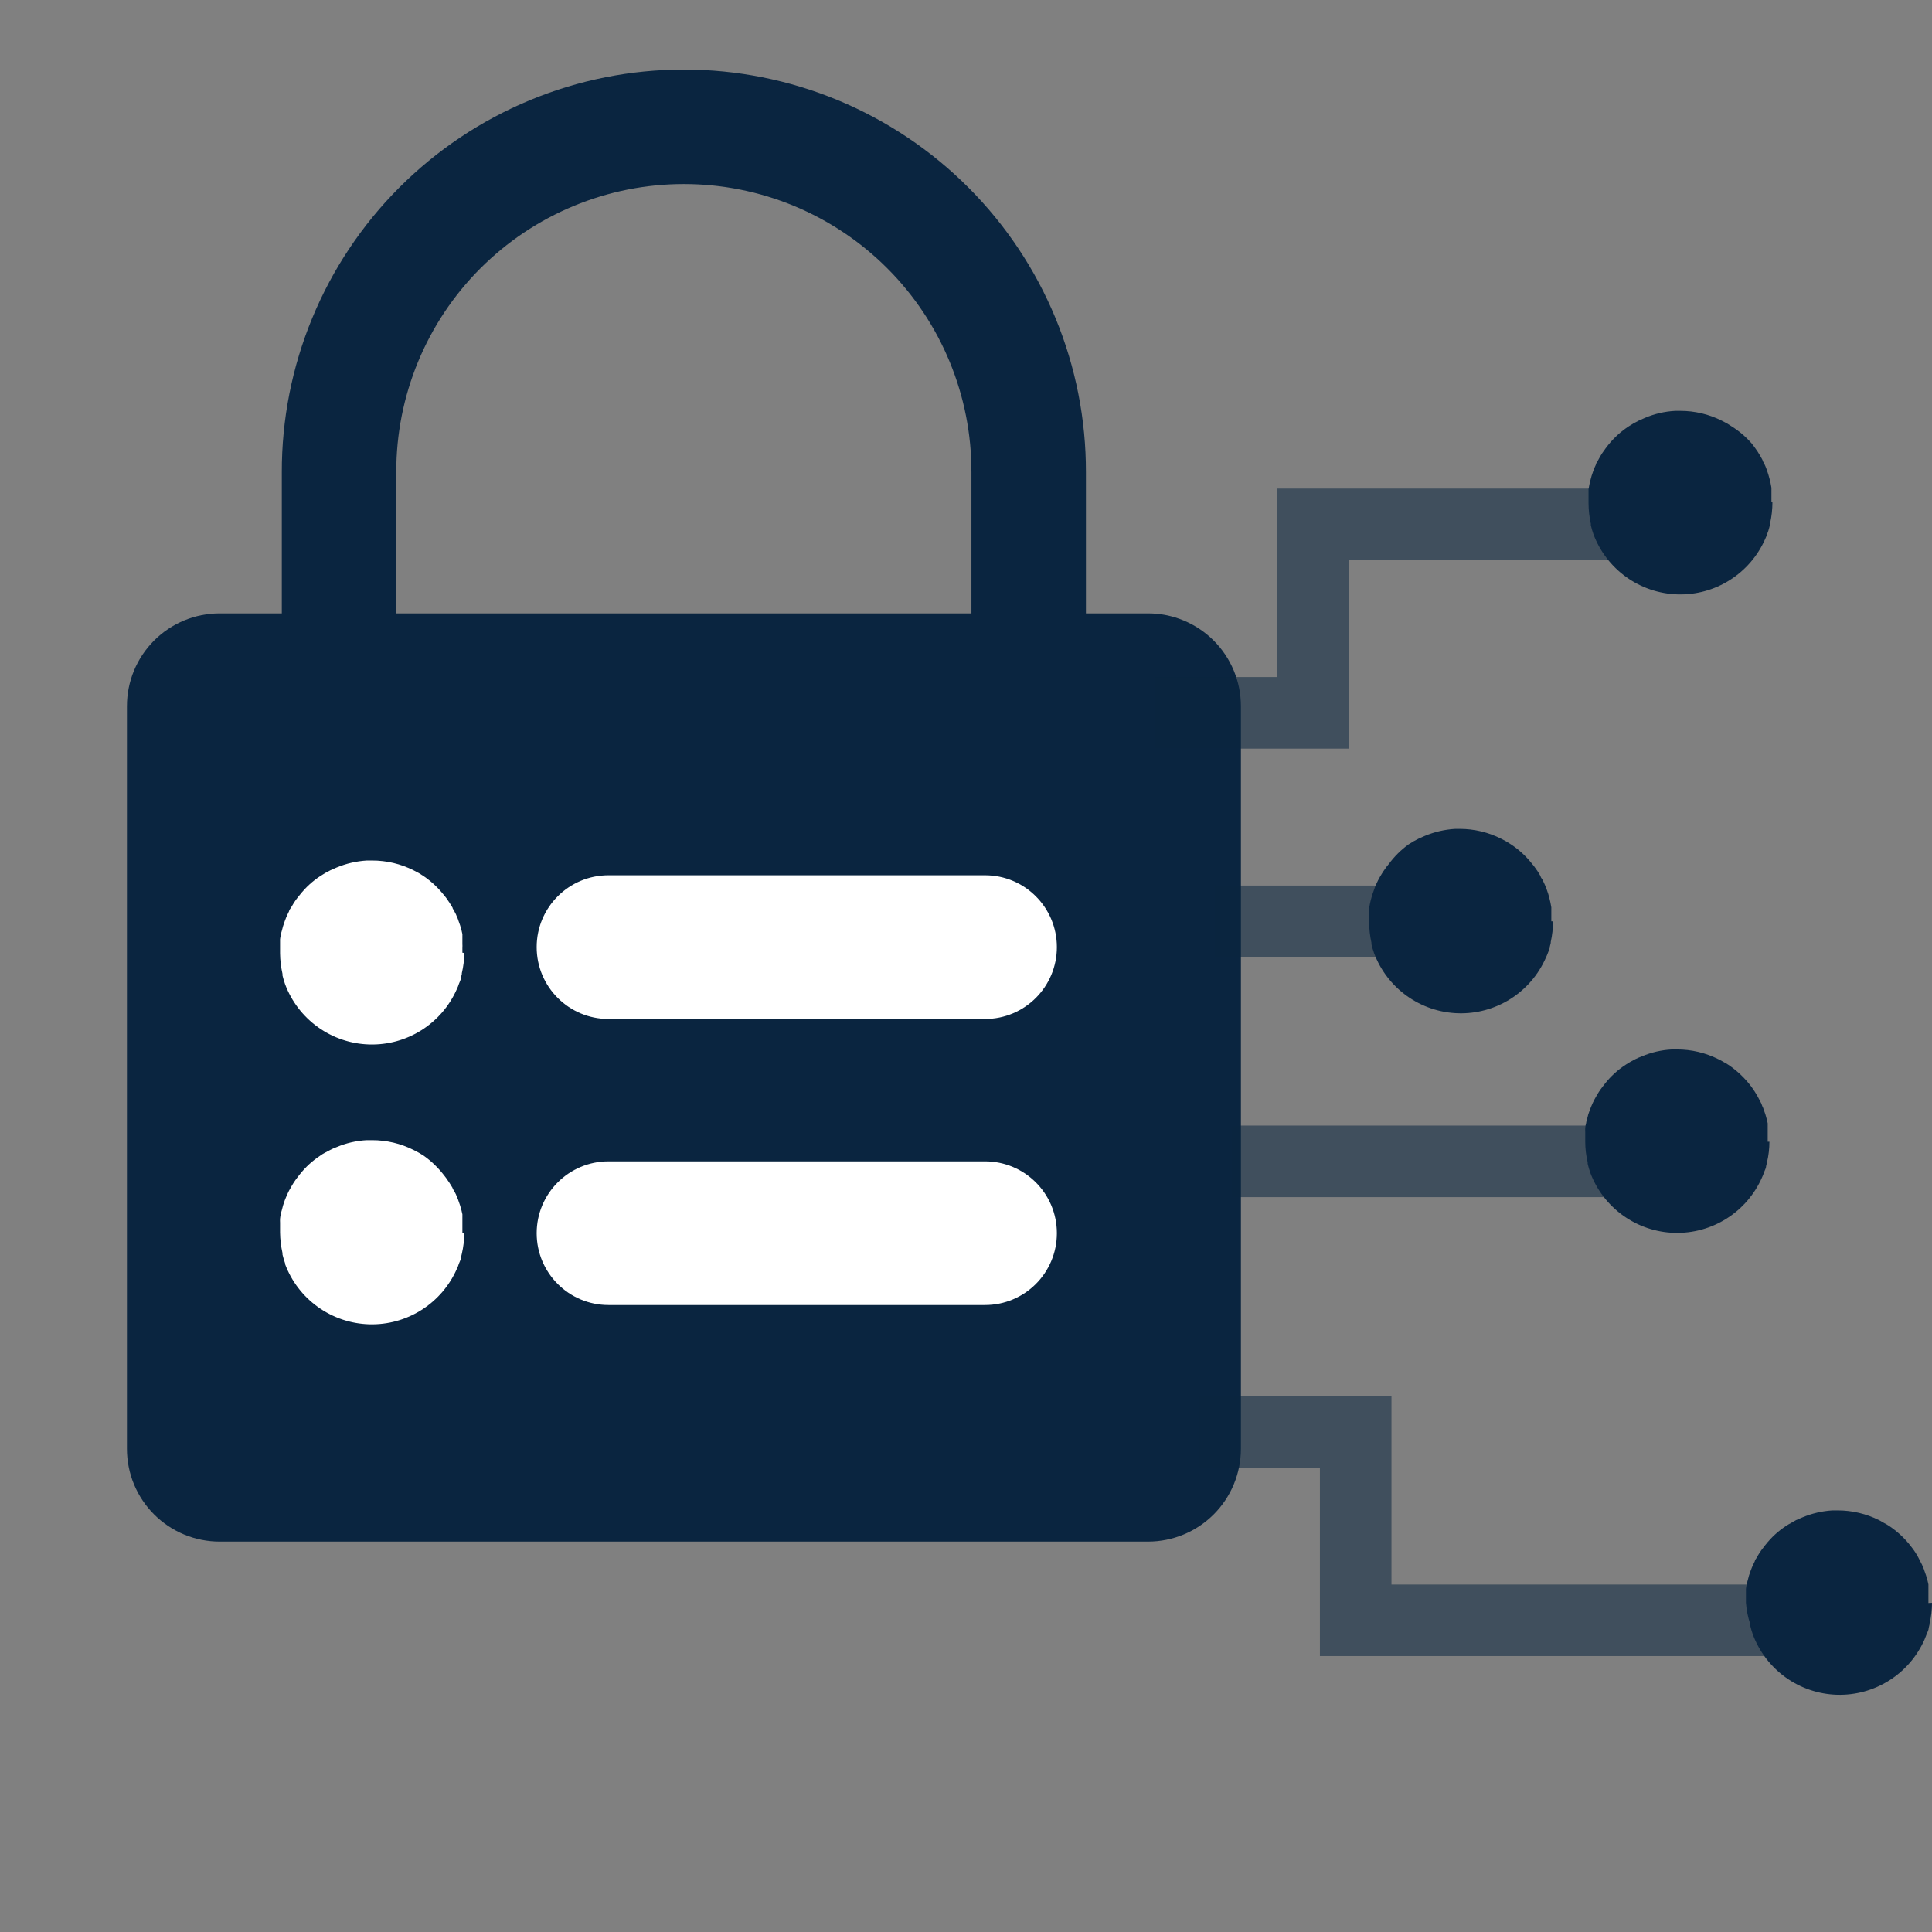
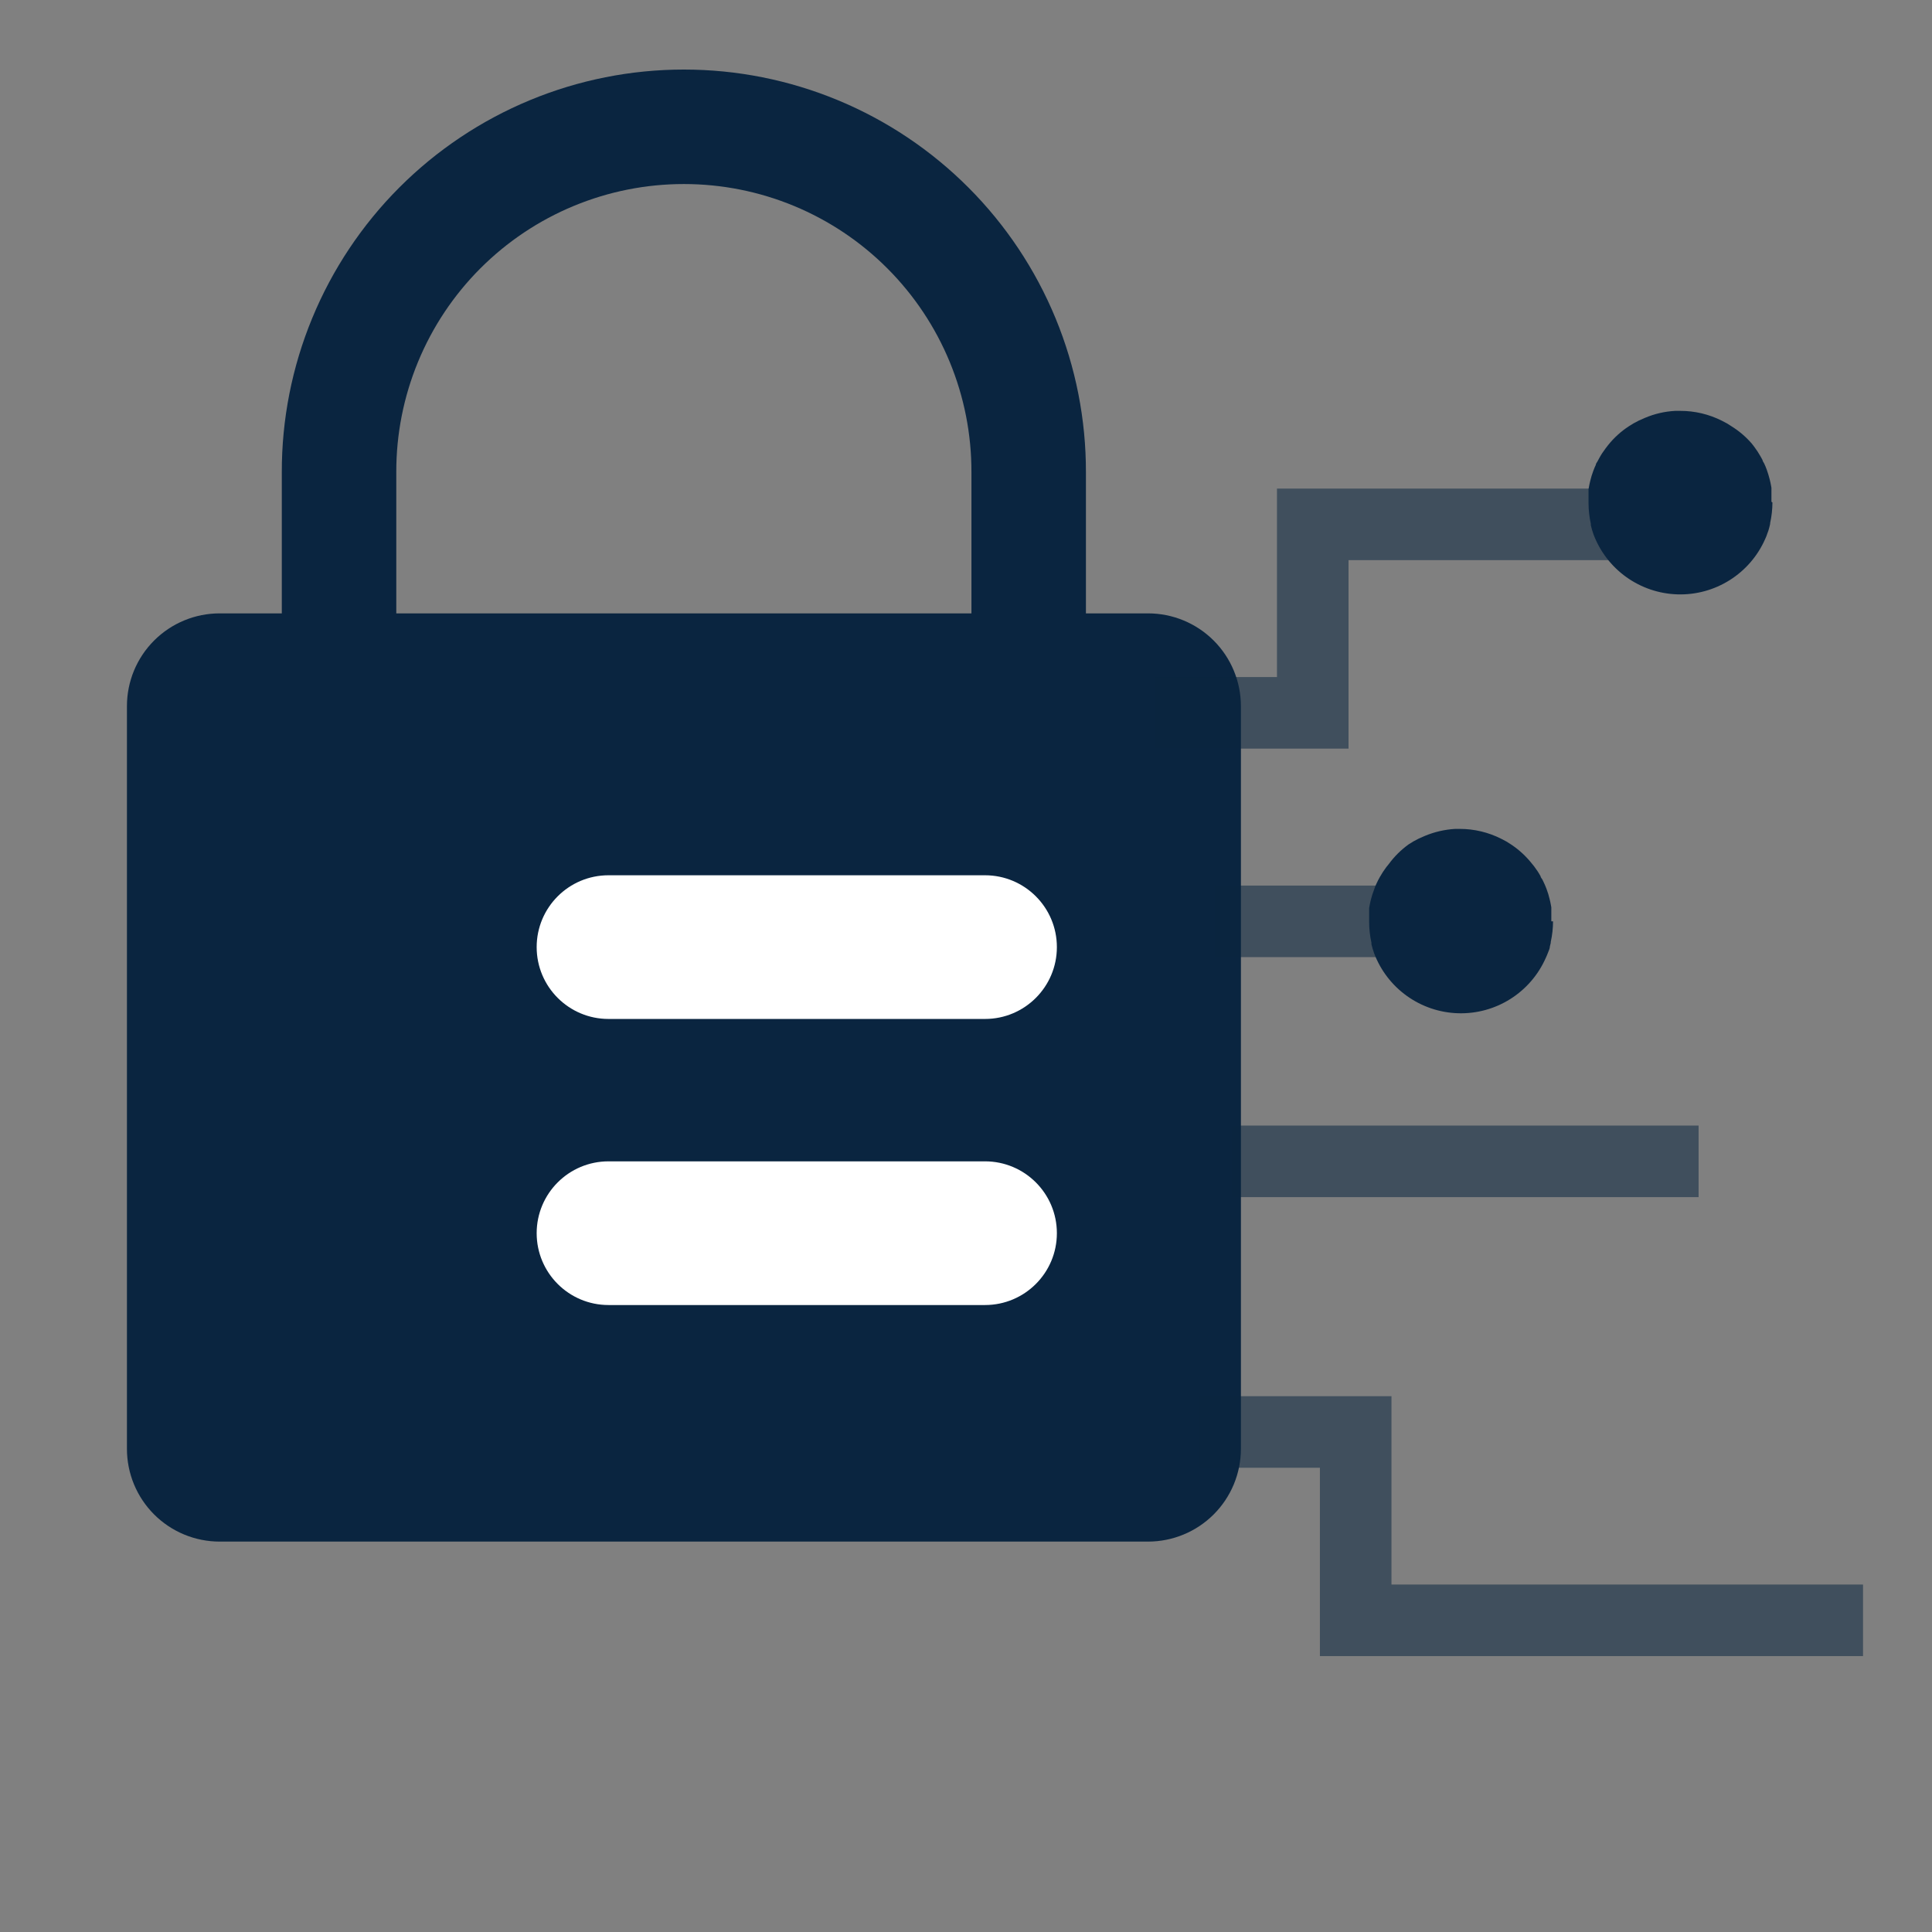
<svg xmlns="http://www.w3.org/2000/svg" width="135" height="135" viewBox="0 0 135 135" fill="none">
  <rect x="0" y="0" width="135" height="135" fill="#808080" stroke="none" />
  <g clip-path="url(#clip0_1279_16380)">
    <path d="M23.691 50.39V33C23.684 29.831 24.302 26.693 25.511 23.764C26.719 20.834 28.493 18.172 30.732 15.93C32.971 13.688 35.63 11.909 38.557 10.696C41.484 9.482 44.622 8.859 47.791 8.86V8.86C50.958 8.86 54.095 9.485 57.021 10.698C59.947 11.912 62.605 13.691 64.842 15.934C67.08 18.176 68.853 20.837 70.061 23.766C71.269 26.694 71.887 29.832 71.88 33V50.39" stroke="#0A2540" stroke-width="8" stroke-miterlimit="10" />
    <path d="M15.35 42.86H80.22C81.94 42.86 83.589 43.542 84.806 44.757C86.022 45.972 86.707 47.62 86.71 49.34V101.24C86.707 102.96 86.022 104.608 84.806 105.823C83.589 107.038 81.94 107.72 80.22 107.72H15.35C14.499 107.72 13.656 107.552 12.87 107.227C12.084 106.901 11.37 106.424 10.768 105.822C10.166 105.22 9.689 104.506 9.363 103.72C9.038 102.934 8.87 102.091 8.87 101.24V49.34C8.87 47.621 9.553 45.973 10.768 44.758C11.983 43.543 13.632 42.86 15.35 42.86V42.86Z" fill="#0A2540" />
-     <path d="M32.44 66.59C32.438 67.065 32.381 67.538 32.27 68C32.27 68 32.27 68 32.27 68.06L32.21 68.31C32.21 68.46 32.12 68.6 32.07 68.74C32.029 68.87 31.979 68.997 31.92 69.12C31.4 70.299 30.54 71.296 29.451 71.984C28.361 72.672 27.091 73.02 25.803 72.982C24.515 72.945 23.267 72.524 22.219 71.773C21.171 71.023 20.371 69.977 19.92 68.77C19.85 68.57 19.79 68.36 19.74 68.16V68.05C19.632 67.578 19.575 67.095 19.57 66.61C19.57 66.5 19.57 66.39 19.57 66.29C19.565 66.187 19.565 66.083 19.57 65.98V65.92C19.566 65.823 19.566 65.727 19.57 65.63C19.581 65.522 19.601 65.415 19.63 65.31C19.641 65.221 19.661 65.134 19.69 65.05C19.745 64.816 19.815 64.585 19.9 64.36L20 64.1L20.09 63.9C20.123 63.822 20.16 63.745 20.2 63.67C20.2 63.59 20.28 63.51 20.33 63.43C20.462 63.188 20.612 62.958 20.78 62.74L20.95 62.53C21.355 62.014 21.841 61.568 22.39 61.21V61.21L22.73 61L23.09 60.81L23.52 60.62C24.191 60.34 24.905 60.174 25.63 60.13H26C27.011 60.128 28.008 60.364 28.91 60.82L29.27 61.01L29.6 61.22C30.129 61.581 30.601 62.02 31 62.52L31.17 62.73C31.332 62.952 31.482 63.183 31.62 63.42V63.42C31.62 63.5 31.71 63.58 31.74 63.66L31.86 63.89C31.891 63.955 31.918 64.022 31.94 64.09C31.979 64.163 32.009 64.24 32.03 64.32C32.119 64.545 32.192 64.775 32.25 65.01L32.31 65.27C32.31 65.38 32.31 65.48 32.31 65.59C32.315 65.687 32.315 65.783 32.31 65.88C32.315 65.9 32.315 65.92 32.31 65.94C32.316 66.043 32.316 66.147 32.31 66.25C32.31 66.35 32.31 66.46 32.31 66.57L32.44 66.59Z" fill="white" />
-     <path d="M32.44 86.17C32.438 86.655 32.382 87.138 32.27 87.61L32.21 87.87C32.21 88.01 32.12 88.15 32.07 88.29C32.03 88.421 31.98 88.548 31.92 88.67C31.4 89.849 30.541 90.847 29.452 91.536C28.363 92.225 27.093 92.573 25.805 92.537C24.517 92.5 23.269 92.081 22.221 91.331C21.172 90.582 20.371 89.537 19.92 88.33V88.27C19.849 88.07 19.789 87.866 19.74 87.66V87.56C19.633 87.087 19.576 86.605 19.57 86.12V86.12C19.57 86.02 19.57 85.91 19.57 85.8C19.57 85.69 19.57 85.6 19.57 85.5V85.44C19.564 85.343 19.564 85.246 19.57 85.15C19.579 85.042 19.599 84.934 19.63 84.83C19.639 84.741 19.659 84.654 19.69 84.57C19.744 84.332 19.814 84.099 19.9 83.87L19.99 83.65L20.08 83.44L20.19 83.21L20.32 82.98C20.451 82.738 20.601 82.507 20.77 82.29L20.94 82.07C21.344 81.554 21.831 81.108 22.38 80.75C22.487 80.671 22.601 80.6 22.72 80.54L23.08 80.35C23.218 80.276 23.362 80.213 23.51 80.16C24.179 79.875 24.893 79.709 25.62 79.67H26C27.01 79.668 28.007 79.904 28.91 80.36L29.27 80.55L29.6 80.75C30.129 81.126 30.6 81.578 31 82.09L31.17 82.31C31.331 82.532 31.481 82.763 31.62 83C31.62 83.08 31.71 83.16 31.74 83.23L31.86 83.46C31.891 83.528 31.917 83.598 31.94 83.67C31.98 83.739 32.01 83.813 32.03 83.89C32.118 84.118 32.191 84.352 32.25 84.59L32.31 84.85C32.315 84.957 32.315 85.063 32.31 85.17C32.315 85.266 32.315 85.363 32.31 85.46C32.314 85.48 32.314 85.5 32.31 85.52C32.31 85.62 32.31 85.72 32.31 85.82C32.31 85.92 32.31 86.04 32.31 86.14L32.44 86.17Z" fill="white" />
    <path d="M68.83 61.16H42.52C39.748 61.16 37.5 63.408 37.5 66.18C37.5 68.953 39.748 71.2 42.52 71.2H68.83C71.603 71.2 73.85 68.953 73.85 66.18C73.85 63.408 71.603 61.16 68.83 61.16Z" fill="white" />
    <path d="M68.83 81.15H42.52C39.748 81.15 37.5 83.398 37.5 86.17C37.5 88.942 39.748 91.19 42.52 91.19H68.83C71.603 91.19 73.85 88.942 73.85 86.17C73.85 83.398 71.603 81.15 68.83 81.15Z" fill="white" />
    <path opacity="0.54" d="M80.71 49.81H91.73V36.64H117.36" stroke="#0A2540" stroke-width="5" stroke-miterlimit="10" />
    <path opacity="0.54" d="M83.71 100.06H94.73V113.22H130.18" stroke="#0A2540" stroke-width="5" stroke-miterlimit="10" />
    <path d="M123.85 35.11C123.848 35.594 123.795 36.077 123.69 36.55V36.55C123.69 36.55 123.69 36.55 123.69 36.61L123.63 36.86C123.594 37.007 123.547 37.15 123.49 37.29C123.449 37.42 123.399 37.547 123.34 37.67C122.82 38.849 121.96 39.846 120.87 40.534C119.781 41.222 118.51 41.57 117.222 41.532C115.934 41.494 114.686 41.074 113.639 40.323C112.591 39.573 111.79 38.527 111.34 37.32V37.32C111.269 37.117 111.209 36.91 111.16 36.7V36.6C111.055 36.127 111.002 35.644 111 35.16V35.16C111 35.05 111 34.94 111 34.83C111 34.72 111 34.63 111 34.53V34.47C111 34.37 111 34.28 111 34.18L111.06 33.86L111.12 33.6C111.175 33.366 111.245 33.135 111.33 32.91L111.42 32.68L111.51 32.48C111.51 32.4 111.58 32.32 111.62 32.25L111.75 32.01C111.881 31.768 112.032 31.538 112.2 31.32L112.37 31.1C112.778 30.59 113.264 30.148 113.81 29.79V29.79L114.15 29.58L114.51 29.39L114.94 29.2C115.613 28.914 116.33 28.748 117.06 28.71H117.41C118.421 28.708 119.418 28.945 120.32 29.4L120.68 29.59L121.01 29.8C121.534 30.128 122.006 30.532 122.41 31L122.58 31.22C122.745 31.44 122.895 31.67 123.03 31.91V31.91L123.16 32.15C123.16 32.22 123.23 32.3 123.27 32.38L123.36 32.58L123.45 32.81C123.53 33.03 123.6 33.27 123.66 33.5L123.72 33.76L123.78 34.08C123.78 34.18 123.78 34.27 123.78 34.37V34.43C123.78 34.53 123.78 34.63 123.78 34.73C123.78 34.83 123.78 34.95 123.78 35.06L123.85 35.11Z" fill="#0A2540" />
-     <path d="M135 112C135 112.485 134.943 112.968 134.83 113.44C134.83 113.44 134.83 113.44 134.83 113.5L134.77 113.75C134.77 113.9 134.68 114.04 134.63 114.18C134.58 114.32 134.53 114.44 134.48 114.56C133.96 115.739 133.1 116.736 132.01 117.424C130.921 118.112 129.651 118.46 128.362 118.422C127.074 118.384 125.826 117.964 124.779 117.213C123.731 116.463 122.931 115.417 122.48 114.21V114.21C122.41 114.01 122.35 113.806 122.3 113.6V113.49C122.139 113.008 122.038 112.507 122 112V112C122 111.89 122 111.78 122 111.68C121.995 111.577 121.995 111.473 122 111.37V111.32C122 111.22 122 111.12 122 111.02C122.01 110.912 122.03 110.805 122.06 110.7C122.072 110.612 122.092 110.525 122.12 110.44C122.172 110.205 122.242 109.974 122.33 109.75L122.42 109.52L122.51 109.32C122.543 109.241 122.579 109.165 122.62 109.09C122.62 109.01 122.7 108.93 122.75 108.85C122.877 108.606 123.027 108.374 123.2 108.16C123.251 108.083 123.308 108.009 123.37 107.94C123.775 107.424 124.261 106.978 124.81 106.62V106.62C124.92 106.548 125.033 106.481 125.15 106.42L125.5 106.22L125.94 106.03C126.611 105.749 127.324 105.583 128.05 105.54H128.41C129.421 105.54 130.417 105.776 131.32 106.23L131.67 106.43C131.787 106.491 131.9 106.558 132.01 106.63V106.63C132.554 106.994 133.04 107.439 133.45 107.95L133.62 108.17C133.786 108.387 133.933 108.618 134.06 108.86V108.86L134.18 109.1L134.3 109.33L134.38 109.53C134.419 109.603 134.449 109.68 134.47 109.76C134.557 109.985 134.63 110.216 134.69 110.45L134.75 110.71C134.75 110.82 134.75 110.92 134.75 111.03C134.75 111.14 134.75 111.23 134.75 111.33C134.756 111.346 134.756 111.364 134.75 111.38C134.755 111.483 134.755 111.587 134.75 111.69C134.75 111.79 134.75 111.9 134.75 112.01L135 112Z" fill="#0A2540" />
    <path opacity="0.54" d="M84.91 64.38H97.9" stroke="#0A2540" stroke-width="5" stroke-miterlimit="10" />
    <path d="M108.52 64.38C108.518 64.864 108.465 65.347 108.36 65.82V65.82C108.36 65.82 108.36 65.82 108.36 65.88L108.3 66.13C108.3 66.28 108.22 66.42 108.17 66.56C108.12 66.7 108.07 66.81 108.01 66.94C107.49 68.119 106.63 69.116 105.54 69.804C104.451 70.492 103.18 70.84 101.892 70.802C100.604 70.764 99.356 70.344 98.309 69.593C97.261 68.843 96.46 67.797 96.01 66.59C95.94 66.39 95.88 66.18 95.83 65.98V65.87C95.725 65.397 95.672 64.914 95.67 64.43C95.67 64.32 95.67 64.21 95.67 64.11C95.665 64.007 95.665 63.903 95.67 63.8V63.74C95.67 63.64 95.67 63.55 95.67 63.45L95.73 63.13L95.79 62.87C95.848 62.636 95.922 62.405 96.01 62.18C96.032 62.102 96.059 62.025 96.09 61.95L96.18 61.75L96.29 61.52L96.42 61.28C96.555 61.04 96.705 60.81 96.87 60.59L97.04 60.38C97.428 59.85 97.897 59.384 98.43 59V59L98.77 58.79L99.13 58.6L99.56 58.41C100.234 58.129 100.951 57.963 101.68 57.92H102C103.007 57.919 104.001 58.156 104.9 58.61L105.26 58.8L105.59 59.01C106.136 59.372 106.622 59.817 107.03 60.33L107.2 60.54C107.368 60.758 107.519 60.988 107.65 61.23C107.65 61.31 107.74 61.39 107.78 61.47L107.89 61.7L107.98 61.9L108.07 62.13C108.155 62.355 108.225 62.586 108.28 62.82C108.305 62.906 108.325 62.992 108.34 63.08L108.4 63.4C108.4 63.5 108.4 63.59 108.4 63.69V63.75C108.405 63.853 108.405 63.957 108.4 64.06C108.4 64.16 108.4 64.27 108.4 64.38H108.52Z" fill="#0A2540" />
    <path opacity="0.54" d="M86.09 81.15H118.69" stroke="#0A2540" stroke-width="5" stroke-miterlimit="10" />
-     <path d="M123.64 79.78C123.639 80.265 123.582 80.748 123.47 81.22V81.22L123.41 81.48C123.41 81.62 123.32 81.76 123.27 81.9C123.23 82.031 123.18 82.158 123.12 82.28C122.601 83.459 121.742 84.457 120.652 85.146C119.563 85.835 118.294 86.183 117.005 86.147C115.717 86.11 114.469 85.691 113.421 84.941C112.372 84.192 111.571 83.147 111.12 81.94C111.05 81.73 110.99 81.53 110.94 81.32V81.22C110.828 80.748 110.771 80.265 110.77 79.78V79.78C110.77 79.68 110.77 79.57 110.77 79.46C110.77 79.35 110.77 79.26 110.77 79.16V79.1C110.764 79.003 110.764 78.906 110.77 78.81C110.779 78.702 110.799 78.594 110.83 78.49C110.839 78.401 110.859 78.314 110.89 78.23C110.94 77.991 111.01 77.757 111.1 77.53L111.19 77.31L111.28 77.1L111.39 76.87L111.52 76.64C111.651 76.398 111.801 76.167 111.97 75.95L112.14 75.73C112.544 75.214 113.031 74.768 113.58 74.41V74.41C113.689 74.334 113.803 74.264 113.92 74.2L114.27 74.01C114.413 73.938 114.56 73.875 114.71 73.82C115.379 73.534 116.093 73.368 116.82 73.33H117.18C118.19 73.329 119.187 73.566 120.09 74.02C120.21 74.077 120.326 74.141 120.44 74.21C120.557 74.271 120.67 74.337 120.78 74.41V74.41C121.322 74.777 121.807 75.222 122.22 75.73L122.39 75.95C122.551 76.17 122.698 76.4 122.83 76.64V76.64L122.95 76.87L123.07 77.1C123.101 77.168 123.128 77.238 123.15 77.31C123.188 77.379 123.219 77.453 123.24 77.53C123.328 77.758 123.402 77.992 123.46 78.23L123.52 78.49C123.525 78.597 123.525 78.703 123.52 78.81C123.525 78.906 123.525 79.003 123.52 79.1C123.524 79.12 123.524 79.14 123.52 79.16C123.52 79.26 123.52 79.36 123.52 79.46C123.52 79.56 123.52 79.68 123.52 79.78H123.64Z" fill="#0A2540" />
  </g>
  <defs>
    <clipPath id="clip0_1279_16380">
      <rect width="135" height="135" fill="white" />
    </clipPath>
  </defs>
</svg>